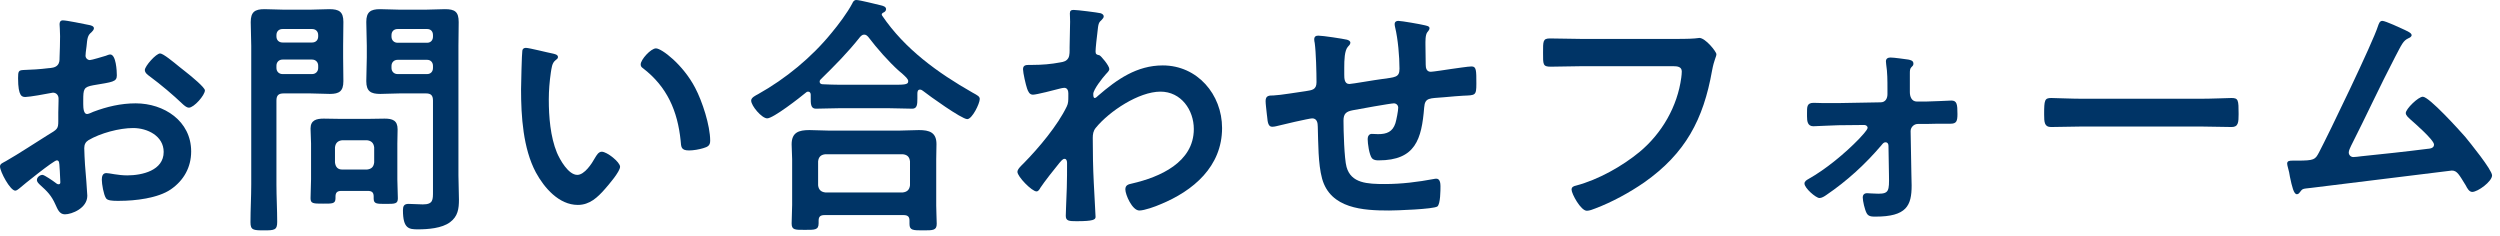
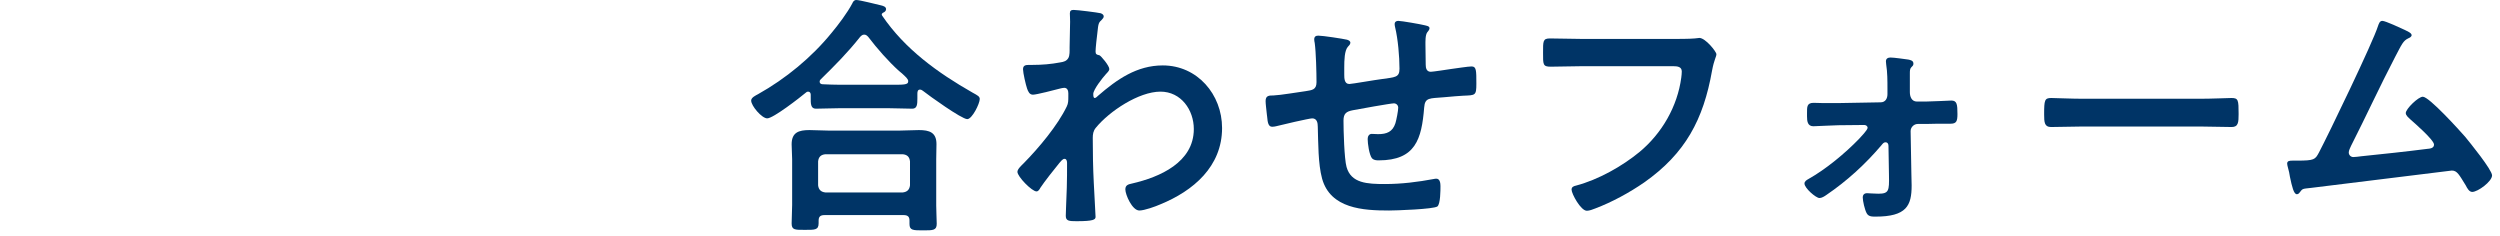
<svg xmlns="http://www.w3.org/2000/svg" width="275" height="26" viewBox="0 0 275 26" fill="none">
  <path d="M262.059 2.296C262.395 2.296 264.131 3.108 264.551 3.304C264.747 3.416 265.279 3.612 265.279 3.864C265.279 4.032 265.083 4.144 264.943 4.2C264.327 4.48 264.187 4.9 263.459 6.272C261.779 9.492 260.267 12.796 258.615 16.044C258.531 16.24 258.363 16.548 258.363 16.772C258.363 17.052 258.587 17.276 258.867 17.276C259.063 17.276 259.511 17.22 259.707 17.192C262.143 16.94 264.551 16.688 266.959 16.38C267.267 16.352 267.743 16.324 267.743 15.904C267.743 15.4 265.615 13.552 265.139 13.132C264.943 12.936 264.635 12.712 264.635 12.432C264.635 11.984 266.007 10.64 266.511 10.64C267.211 10.64 270.543 14.336 271.159 15.036C271.663 15.652 274.127 18.676 274.127 19.292C274.127 19.964 272.559 21.112 271.943 21.112C271.607 21.112 271.383 20.692 271.243 20.412C270.515 19.236 270.291 18.76 269.703 18.76C269.619 18.76 255.815 20.468 254.247 20.664C253.295 20.776 253.295 20.72 252.987 21.14C252.903 21.252 252.819 21.364 252.651 21.364C252.315 21.364 252.119 20.524 251.895 19.46C251.839 19.124 251.783 18.788 251.671 18.424C251.643 18.284 251.587 18.144 251.587 18.004C251.587 17.696 251.839 17.668 252.203 17.668H252.679C254.583 17.668 254.667 17.556 255.087 16.772C256.123 14.812 261.051 4.592 261.583 2.856C261.667 2.632 261.751 2.296 262.059 2.296Z" fill="#003466" />
  <path d="M229.111 10.864H241.991C243.279 10.864 245.099 10.78 245.463 10.78C246.219 10.78 246.247 11.004 246.247 12.544C246.247 13.44 246.219 13.972 245.491 13.972C244.315 13.972 243.139 13.916 241.991 13.916H229.111C227.963 13.916 226.787 13.972 225.611 13.972C224.883 13.972 224.855 13.44 224.855 12.572C224.855 11.004 224.911 10.78 225.639 10.78C226.003 10.78 227.935 10.864 229.111 10.864Z" fill="#003466" />
  <path d="M200.592 11.34H202.16L206.864 11.256C207.396 11.256 207.62 10.836 207.62 10.36V9.772C207.62 8.904 207.62 7.952 207.48 7.084C207.48 7 207.452 6.86 207.452 6.748C207.452 6.44 207.676 6.328 207.956 6.328C208.348 6.328 209.496 6.496 209.916 6.552C210.168 6.608 210.476 6.664 210.476 7C210.476 7.196 210.392 7.252 210.252 7.392C210.084 7.56 210.084 7.784 210.084 8.092V10.136C210.084 10.584 210.252 11.172 210.868 11.172H211.792C212.38 11.172 214.48 11.06 214.648 11.06C215.264 11.06 215.32 11.48 215.32 12.544C215.32 13.328 215.208 13.608 214.564 13.608H213.164C212.716 13.608 212.268 13.636 211.848 13.636H210.952C210.532 13.636 210.168 14 210.168 14.42L210.252 19.124C210.252 19.544 210.28 19.992 210.28 20.412C210.28 22.624 209.72 23.828 206.304 23.828C205.912 23.828 205.52 23.828 205.324 23.436C205.128 23.072 204.904 22.12 204.904 21.728C204.904 21.42 205.072 21.252 205.38 21.252C205.576 21.252 206.136 21.308 206.612 21.308C207.788 21.308 207.816 20.972 207.788 19.32L207.732 16.044C207.732 15.848 207.648 15.652 207.396 15.652C207.2 15.652 207.088 15.82 206.948 15.988C205.184 18.06 203.168 19.908 200.9 21.448C200.704 21.588 200.396 21.784 200.144 21.784C199.752 21.784 198.492 20.692 198.492 20.188C198.492 19.936 198.744 19.796 198.94 19.684C200.844 18.62 203 16.828 204.484 15.288C204.68 15.064 205.436 14.308 205.436 14.056C205.436 13.86 205.24 13.748 205.072 13.748L202.216 13.776C201.824 13.776 199.696 13.888 199.472 13.888C198.828 13.888 198.772 13.328 198.772 12.796V12.46C198.772 11.76 198.744 11.312 199.5 11.312C199.864 11.312 200.228 11.34 200.592 11.34Z" fill="#003466" />
  <path d="M174.104 4.284H183.904C184.492 4.284 185.864 4.284 186.424 4.228C186.536 4.228 186.844 4.172 186.928 4.172C187.6 4.172 188.804 5.684 188.804 5.964C188.804 6.244 188.552 6.552 188.328 7.756C187.376 13.16 185.388 16.884 180.852 20.076C179.228 21.196 177.324 22.232 175.476 22.932C175.196 23.044 174.832 23.184 174.552 23.184C173.88 23.184 172.872 21.308 172.872 20.86C172.872 20.552 173.124 20.468 173.376 20.412C175.812 19.768 178.444 18.284 180.348 16.716C182.812 14.672 184.52 11.704 184.94 8.54C184.968 8.372 184.996 8.036 184.996 7.868C184.996 7.336 184.52 7.28 184.016 7.28H174.076C172.9 7.28 171.752 7.336 170.576 7.336C169.708 7.336 169.736 7.084 169.736 5.824C169.736 4.536 169.708 4.228 170.492 4.228C171.696 4.228 172.9 4.284 174.104 4.284Z" fill="#003466" />
  <path d="M145.012 3.92C145.488 3.92 147.7 4.256 148.176 4.368C148.344 4.424 148.54 4.508 148.54 4.704C148.54 4.872 148.372 5.04 148.26 5.152C147.896 5.572 147.868 6.608 147.868 7.42V8.176C147.868 8.596 147.868 9.24 148.428 9.24C148.68 9.24 151.424 8.764 151.928 8.708C153.468 8.484 153.944 8.54 153.944 7.56C153.944 6.244 153.776 4.284 153.468 3.024C153.44 2.912 153.412 2.772 153.412 2.66C153.412 2.408 153.58 2.296 153.804 2.296C154.168 2.296 156.24 2.66 156.688 2.772C156.884 2.828 157.248 2.856 157.248 3.108C157.248 3.276 157.08 3.444 156.996 3.556C156.772 3.864 156.8 4.592 156.8 4.956C156.8 5.684 156.828 6.384 156.828 7.112C156.828 7.476 156.912 7.896 157.388 7.896C157.612 7.896 159.264 7.644 159.628 7.588C160.076 7.532 161.504 7.308 161.868 7.308C162.4 7.308 162.4 7.728 162.4 9.212C162.4 10.528 162.288 10.472 160.944 10.528C160.44 10.556 159.768 10.612 158.844 10.696C157.276 10.836 156.744 10.696 156.66 11.816C156.38 15.316 155.708 17.64 151.648 17.64C151.368 17.64 151.116 17.612 150.92 17.416C150.612 17.024 150.444 15.792 150.444 15.288C150.444 15.008 150.584 14.728 150.892 14.728C151.116 14.728 151.368 14.756 151.592 14.756C152.544 14.756 153.188 14.504 153.496 13.552C153.608 13.188 153.804 12.18 153.804 11.844C153.804 11.564 153.58 11.368 153.328 11.368C152.992 11.368 149.38 12.012 148.82 12.124C148.092 12.264 147.784 12.488 147.784 13.272C147.784 14.336 147.868 17.472 148.12 18.368C148.624 20.16 150.388 20.244 152.348 20.244C154.168 20.244 155.96 20.02 157.752 19.684C157.836 19.656 157.92 19.656 158.004 19.656C158.396 19.656 158.452 20.16 158.452 20.468C158.452 20.916 158.452 22.428 158.116 22.708C157.696 23.016 153.524 23.156 152.796 23.156C149.968 23.156 146.356 22.96 145.432 19.656C144.984 18.032 145.012 15.68 144.956 13.944C144.956 13.524 144.872 13.02 144.34 13.02C144.032 13.02 140.868 13.748 140.364 13.888C140.252 13.916 140.084 13.944 139.944 13.944C139.524 13.944 139.44 13.496 139.384 12.824C139.356 12.684 139.356 12.516 139.328 12.348C139.3 12.04 139.216 11.424 139.216 11.116C139.216 10.5 139.608 10.5 140.084 10.5C140.84 10.472 142.8 10.136 143.64 10.024C144.312 9.912 144.816 9.884 144.816 9.044C144.816 8.008 144.76 5.74 144.62 4.732C144.592 4.62 144.564 4.452 144.564 4.34C144.564 4.032 144.732 3.92 145.012 3.92Z" fill="#003466" />
  <path d="M118.104 1.092C118.496 1.092 120.736 1.372 121.072 1.456C121.24 1.512 121.408 1.624 121.408 1.792C121.408 1.932 121.324 2.044 121.212 2.156C120.876 2.492 120.82 2.464 120.708 3.64C120.652 4.032 120.512 5.32 120.512 5.656C120.512 5.964 120.624 6.02 120.932 6.076C121.1 6.132 122.024 7.224 122.024 7.588C122.024 7.812 121.772 8.008 121.632 8.176C121.296 8.54 120.26 9.856 120.26 10.332C120.26 10.612 120.288 10.78 120.428 10.78C120.54 10.78 120.708 10.612 120.792 10.528C122.864 8.736 125.048 7.196 127.904 7.196C131.712 7.196 134.428 10.388 134.428 14.084C134.428 18.312 131.264 21 127.624 22.484C127.12 22.708 125.888 23.156 125.328 23.156C124.544 23.156 123.788 21.42 123.788 20.832C123.788 20.356 124.124 20.272 124.516 20.188C127.568 19.488 131.32 17.864 131.32 14.196C131.32 12.096 129.92 10.08 127.652 10.08C125.272 10.08 122.024 12.236 120.54 14.056C120.26 14.392 120.204 14.756 120.204 15.176C120.204 16.828 120.232 18.48 120.316 20.104C120.344 20.888 120.512 23.548 120.512 23.856C120.512 24.164 120.26 24.332 118.412 24.332C117.6 24.332 117.236 24.304 117.236 23.744C117.236 23.52 117.264 22.988 117.264 22.848C117.292 21.98 117.348 20.776 117.348 20.636C117.376 19.74 117.376 18.816 117.376 17.92C117.376 17.724 117.32 17.472 117.096 17.472C116.872 17.472 116.676 17.78 116.536 17.92C116.004 18.564 114.856 20.02 114.436 20.664C114.352 20.832 114.212 21.056 114.016 21.056C113.512 21.056 111.916 19.432 111.916 18.9C111.916 18.592 112.392 18.172 112.616 17.948C114.268 16.268 116.34 13.804 117.348 11.704C117.516 11.368 117.516 11.032 117.516 10.612V10.248C117.516 9.968 117.404 9.66 117.068 9.66C116.9 9.66 116.732 9.716 116.592 9.744C116.06 9.884 114.016 10.416 113.624 10.416C113.232 10.416 113.092 10.052 112.98 9.744C112.84 9.352 112.532 8.008 112.532 7.616C112.532 7.196 112.812 7.14 113.176 7.14H113.568C114.604 7.14 115.64 7.056 116.648 6.86C117.012 6.804 117.32 6.72 117.516 6.384C117.684 6.104 117.656 5.572 117.656 5.236C117.656 4.284 117.712 3.332 117.712 2.38C117.712 1.988 117.684 1.68 117.684 1.484C117.684 1.176 117.824 1.092 118.104 1.092Z" fill="#003466" />
  <path d="M90.776 21.168H99.316C99.792 21.112 100.044 20.86 100.1 20.384V17.752C100.044 17.248 99.792 17.024 99.316 16.968H90.776C90.3 17.024 90.048 17.248 89.992 17.752V20.384C90.048 20.86 90.3 21.112 90.776 21.168ZM99.4 23.66H90.692C90.244 23.66 90.048 23.828 90.048 24.276V24.556C90.048 25.312 89.628 25.284 88.536 25.284C87.472 25.284 87.08 25.312 87.08 24.584C87.08 24.472 87.136 22.876 87.136 22.54V17.528C87.136 16.968 87.08 16.408 87.08 15.876C87.08 14.56 87.864 14.308 89.04 14.308C89.712 14.308 90.412 14.364 91.112 14.364H98.98C99.68 14.364 100.38 14.308 101.08 14.308C102.228 14.308 103.012 14.56 103.012 15.848C103.012 16.408 102.984 16.968 102.984 17.528V22.596C102.984 23.268 103.04 24.164 103.04 24.612C103.04 25.34 102.648 25.34 101.556 25.34C100.436 25.34 100.044 25.34 100.044 24.64V24.276C100.044 23.884 99.904 23.66 99.4 23.66ZM95.508 4.06C95.396 3.948 95.284 3.808 95.06 3.808C94.864 3.808 94.752 3.92 94.612 4.06C93.24 5.796 91.84 7.196 90.272 8.736C90.188 8.82 90.16 8.876 90.16 8.988C90.16 9.184 90.328 9.268 90.496 9.268C91.14 9.296 91.784 9.324 92.456 9.324H97.636C99.456 9.324 99.904 9.352 99.904 8.932C99.904 8.68 99.596 8.428 99.204 8.064C99.092 7.98 99.008 7.896 98.896 7.812C97.72 6.748 96.488 5.348 95.508 4.06ZM89.18 10.724V10.416C89.18 10.248 89.096 10.08 88.9 10.08C88.788 10.08 88.732 10.108 88.676 10.164C88.004 10.724 85.064 13.02 84.392 13.02C83.804 13.02 82.628 11.648 82.628 11.06C82.628 10.724 83.132 10.5 83.384 10.36C86.436 8.652 89.292 6.3 91.476 3.612C92.204 2.744 93.212 1.4 93.744 0.392C93.828 0.196 93.94 0 94.192 0C94.556 0 96.432 0.476 96.908 0.588C97.132 0.644 97.468 0.728 97.468 1.008C97.468 1.204 97.3 1.344 97.132 1.4C97.048 1.456 96.992 1.512 96.992 1.596C96.992 1.652 97.02 1.68 97.048 1.736C99.54 5.404 103.152 8.008 106.988 10.192C107.548 10.5 107.772 10.612 107.772 10.892C107.772 11.396 106.932 13.104 106.4 13.104C105.784 13.104 102.2 10.528 101.528 9.996C101.416 9.912 101.332 9.856 101.192 9.856C100.94 9.856 100.912 10.108 100.912 10.304V10.836C100.912 11.48 100.884 11.956 100.352 11.956C99.456 11.956 98.532 11.9 97.636 11.9H92.456C91.532 11.9 90.636 11.956 89.74 11.956C89.152 11.956 89.18 11.34 89.18 10.724Z" fill="#003466" />
-   <path d="M70.476 7.085C70.476 6.553 71.596 5.321 72.156 5.321C72.772 5.321 75.124 7.085 76.468 9.661C77.252 11.145 78.12 13.805 78.12 15.485C78.12 16.017 77.84 16.157 77.364 16.297C76.916 16.437 76.272 16.549 75.796 16.549C74.9 16.549 74.928 16.157 74.872 15.485C74.536 12.209 73.388 9.549 70.728 7.505C70.56 7.393 70.476 7.281 70.476 7.085ZM57.848 5.265C58.212 5.265 60.284 5.797 60.76 5.881C60.984 5.937 61.376 5.993 61.376 6.273C61.376 6.441 61.264 6.497 61.096 6.637C60.704 6.945 60.676 7.505 60.592 7.981C60.452 8.961 60.368 9.941 60.368 10.949C60.368 12.825 60.536 15.037 61.264 16.801C61.6 17.585 62.524 19.237 63.504 19.237C64.288 19.237 65.1 18.005 65.436 17.389C65.604 17.109 65.828 16.689 66.192 16.689C66.78 16.689 68.208 17.837 68.208 18.341C68.208 18.873 66.948 20.329 66.556 20.777C65.744 21.701 64.876 22.541 63.56 22.541C61.488 22.541 59.864 20.665 58.94 18.957C57.54 16.325 57.316 12.797 57.316 9.829C57.316 9.381 57.4 5.825 57.456 5.573C57.484 5.349 57.652 5.265 57.848 5.265Z" fill="#003466" />
-   <path d="M43.064 7.252V7.476C43.064 7.868 43.344 8.148 43.736 8.148H46.984C47.376 8.148 47.628 7.868 47.628 7.476V7.252C47.628 6.86 47.376 6.58 46.984 6.58H43.736C43.344 6.58 43.064 6.86 43.064 7.252ZM46.984 3.192H43.736C43.344 3.192 43.064 3.444 43.064 3.864V4.032C43.064 4.424 43.344 4.704 43.736 4.704H46.984C47.376 4.704 47.628 4.424 47.628 4.032V3.864C47.628 3.444 47.376 3.192 46.984 3.192ZM46.872 10.276H43.96C43.232 10.276 42.532 10.332 41.832 10.332C40.796 10.332 40.292 10.052 40.292 8.932C40.292 8.036 40.348 7.168 40.348 6.3V5.04C40.348 4.172 40.292 3.276 40.292 2.408C40.292 1.316 40.768 1.008 41.804 1.008C42.532 1.008 43.232 1.064 43.96 1.064H46.816C47.544 1.064 48.244 1.008 48.944 1.008C50.036 1.008 50.456 1.288 50.456 2.436C50.456 3.304 50.428 4.172 50.428 5.04V19.292C50.428 20.188 50.484 21.056 50.484 21.952C50.484 22.96 50.372 23.8 49.504 24.444C48.608 25.116 47.068 25.228 45.976 25.228C44.996 25.228 44.324 25.172 44.324 23.128C44.324 22.68 44.436 22.428 44.94 22.428C45.472 22.428 45.976 22.484 46.508 22.484C47.656 22.484 47.628 21.98 47.628 21.028V11.06C47.628 10.5 47.404 10.276 46.872 10.276ZM30.408 7.224V7.476C30.408 7.868 30.688 8.148 31.08 8.148H34.328C34.72 8.148 35 7.868 35 7.476V7.224C35 6.832 34.72 6.552 34.328 6.552H31.08C30.688 6.552 30.408 6.832 30.408 7.224ZM34.328 3.192H31.08C30.688 3.192 30.408 3.444 30.408 3.864V4.004C30.408 4.424 30.688 4.676 31.08 4.676H34.328C34.72 4.676 35 4.424 35 4.004V3.864C35 3.444 34.72 3.192 34.328 3.192ZM30.408 11.06V20.3C30.408 21.672 30.492 23.044 30.492 24.416C30.492 25.312 30.184 25.34 29.036 25.34C27.86 25.34 27.552 25.312 27.552 24.444C27.552 23.044 27.636 21.672 27.636 20.3V5.04C27.636 4.172 27.58 3.304 27.58 2.436C27.58 1.316 28.028 1.008 29.092 1.008C29.792 1.008 30.52 1.064 31.22 1.064H34.132C34.832 1.064 35.532 1.008 36.232 1.008C37.296 1.008 37.772 1.288 37.772 2.408C37.772 3.276 37.744 4.172 37.744 5.04V6.3C37.744 7.168 37.772 8.036 37.772 8.932C37.772 10.024 37.324 10.332 36.288 10.332C35.56 10.332 34.86 10.276 34.132 10.276H31.192C30.632 10.276 30.408 10.5 30.408 11.06ZM37.632 18.648H40.376C40.852 18.592 41.104 18.368 41.16 17.864V16.212C41.104 15.736 40.852 15.484 40.376 15.428H37.632C37.156 15.484 36.904 15.736 36.848 16.212V17.864C36.904 18.368 37.156 18.648 37.632 18.648ZM40.46 21H37.548C37.072 21 36.904 21.196 36.904 21.644V21.812C36.904 22.428 36.54 22.4 35.532 22.4C34.468 22.4 34.16 22.4 34.16 21.812C34.16 21.112 34.216 20.412 34.216 19.712V15.792C34.216 15.232 34.16 14.7 34.16 14.14C34.16 13.216 34.804 13.048 35.616 13.048C36.204 13.048 36.82 13.076 37.408 13.076H40.488C41.104 13.076 41.692 13.048 42.308 13.048C43.176 13.048 43.736 13.244 43.736 14.224C43.736 14.728 43.708 15.26 43.708 15.792V19.74C43.708 20.44 43.764 21.14 43.764 21.812C43.764 22.428 43.456 22.428 42.42 22.428C41.44 22.428 41.104 22.428 41.104 21.84V21.616C41.104 21.168 40.908 21 40.46 21Z" fill="#003466" />
-   <path d="M19.712 7.336C19.936 7.504 20.16 7.7 20.384 7.868C21.14 8.456 22.54 9.632 22.54 9.94C22.54 10.472 21.336 11.844 20.776 11.844C20.552 11.844 20.328 11.648 20.16 11.508C18.984 10.388 17.752 9.352 16.436 8.372C16.24 8.232 15.932 8.008 15.932 7.7C15.932 7.28 17.164 5.88 17.612 5.88C17.948 5.88 19.096 6.832 19.712 7.336ZM6.552 18.424C6.524 17.92 6.524 17.64 6.244 17.64C5.908 17.64 2.576 20.328 2.1 20.748C1.988 20.832 1.82 20.972 1.68 20.972C1.12 20.972 0 18.872 0 18.312C0 18.004 0.308 17.92 0.644 17.724C2.212 16.828 3.696 15.82 5.236 14.868C6.3 14.224 6.412 14.196 6.412 13.328V12.376C6.412 11.956 6.44 11.536 6.44 11.116V10.836C6.44 10.472 6.188 10.192 5.824 10.192C5.768 10.192 5.712 10.22 5.656 10.22C5.124 10.332 3.22 10.668 2.8 10.668C2.436 10.668 1.988 10.64 1.988 8.596C1.988 7.84 2.044 7.728 2.576 7.7C3.444 7.672 4.424 7.616 5.292 7.504C5.656 7.476 6.076 7.448 6.328 7.168C6.552 6.916 6.552 6.636 6.552 6.328C6.58 5.544 6.608 4.76 6.608 3.976C6.608 3.416 6.552 2.772 6.552 2.66C6.552 2.436 6.636 2.24 6.916 2.24C7.336 2.24 9.212 2.632 9.772 2.744C9.94 2.772 10.332 2.856 10.332 3.108C10.332 3.276 10.164 3.444 10.052 3.556C9.632 3.892 9.604 4.228 9.52 5.096C9.492 5.264 9.464 5.488 9.436 5.74C9.436 5.852 9.408 6.02 9.408 6.132C9.408 6.384 9.632 6.608 9.884 6.608C10.08 6.608 11.368 6.216 11.648 6.132C11.788 6.076 11.984 5.992 12.124 5.992C12.768 5.992 12.852 7.812 12.852 8.288C12.852 9.016 12.376 9.016 10.248 9.38C9.212 9.576 9.156 9.772 9.156 11.06V11.452C9.156 11.928 9.212 12.544 9.576 12.544C9.716 12.544 10.108 12.376 10.276 12.292C11.76 11.732 13.3 11.368 14.924 11.368C18.032 11.368 21.028 13.3 21.028 16.66C21.028 18.396 20.216 19.852 18.788 20.832C17.36 21.812 14.84 22.092 13.16 22.092H12.824C12.376 22.092 11.788 22.064 11.648 21.784C11.396 21.392 11.2 20.244 11.2 19.768C11.2 19.404 11.284 19.04 11.704 19.04C12.04 19.04 12.964 19.292 14 19.292C15.624 19.292 18.004 18.76 18.004 16.716C18.004 14.952 16.212 14.084 14.644 14.084C13.132 14.084 11.032 14.644 9.716 15.428C9.408 15.624 9.268 15.904 9.268 16.296C9.268 16.632 9.324 17.752 9.352 18.144C9.408 18.732 9.604 21.252 9.604 21.532C9.604 22.904 7.896 23.576 7.14 23.576C6.524 23.576 6.328 22.988 6.104 22.512C5.656 21.504 5.208 21.056 4.396 20.328C4.256 20.188 4.06 20.02 4.06 19.796C4.06 19.488 4.396 19.236 4.676 19.236C4.872 19.236 5.852 19.908 6.104 20.104C6.188 20.188 6.328 20.272 6.44 20.272C6.608 20.272 6.636 20.16 6.636 20.048C6.636 20.02 6.58 18.872 6.58 18.816C6.58 18.676 6.552 18.536 6.552 18.424Z" fill="#003466" />
</svg>